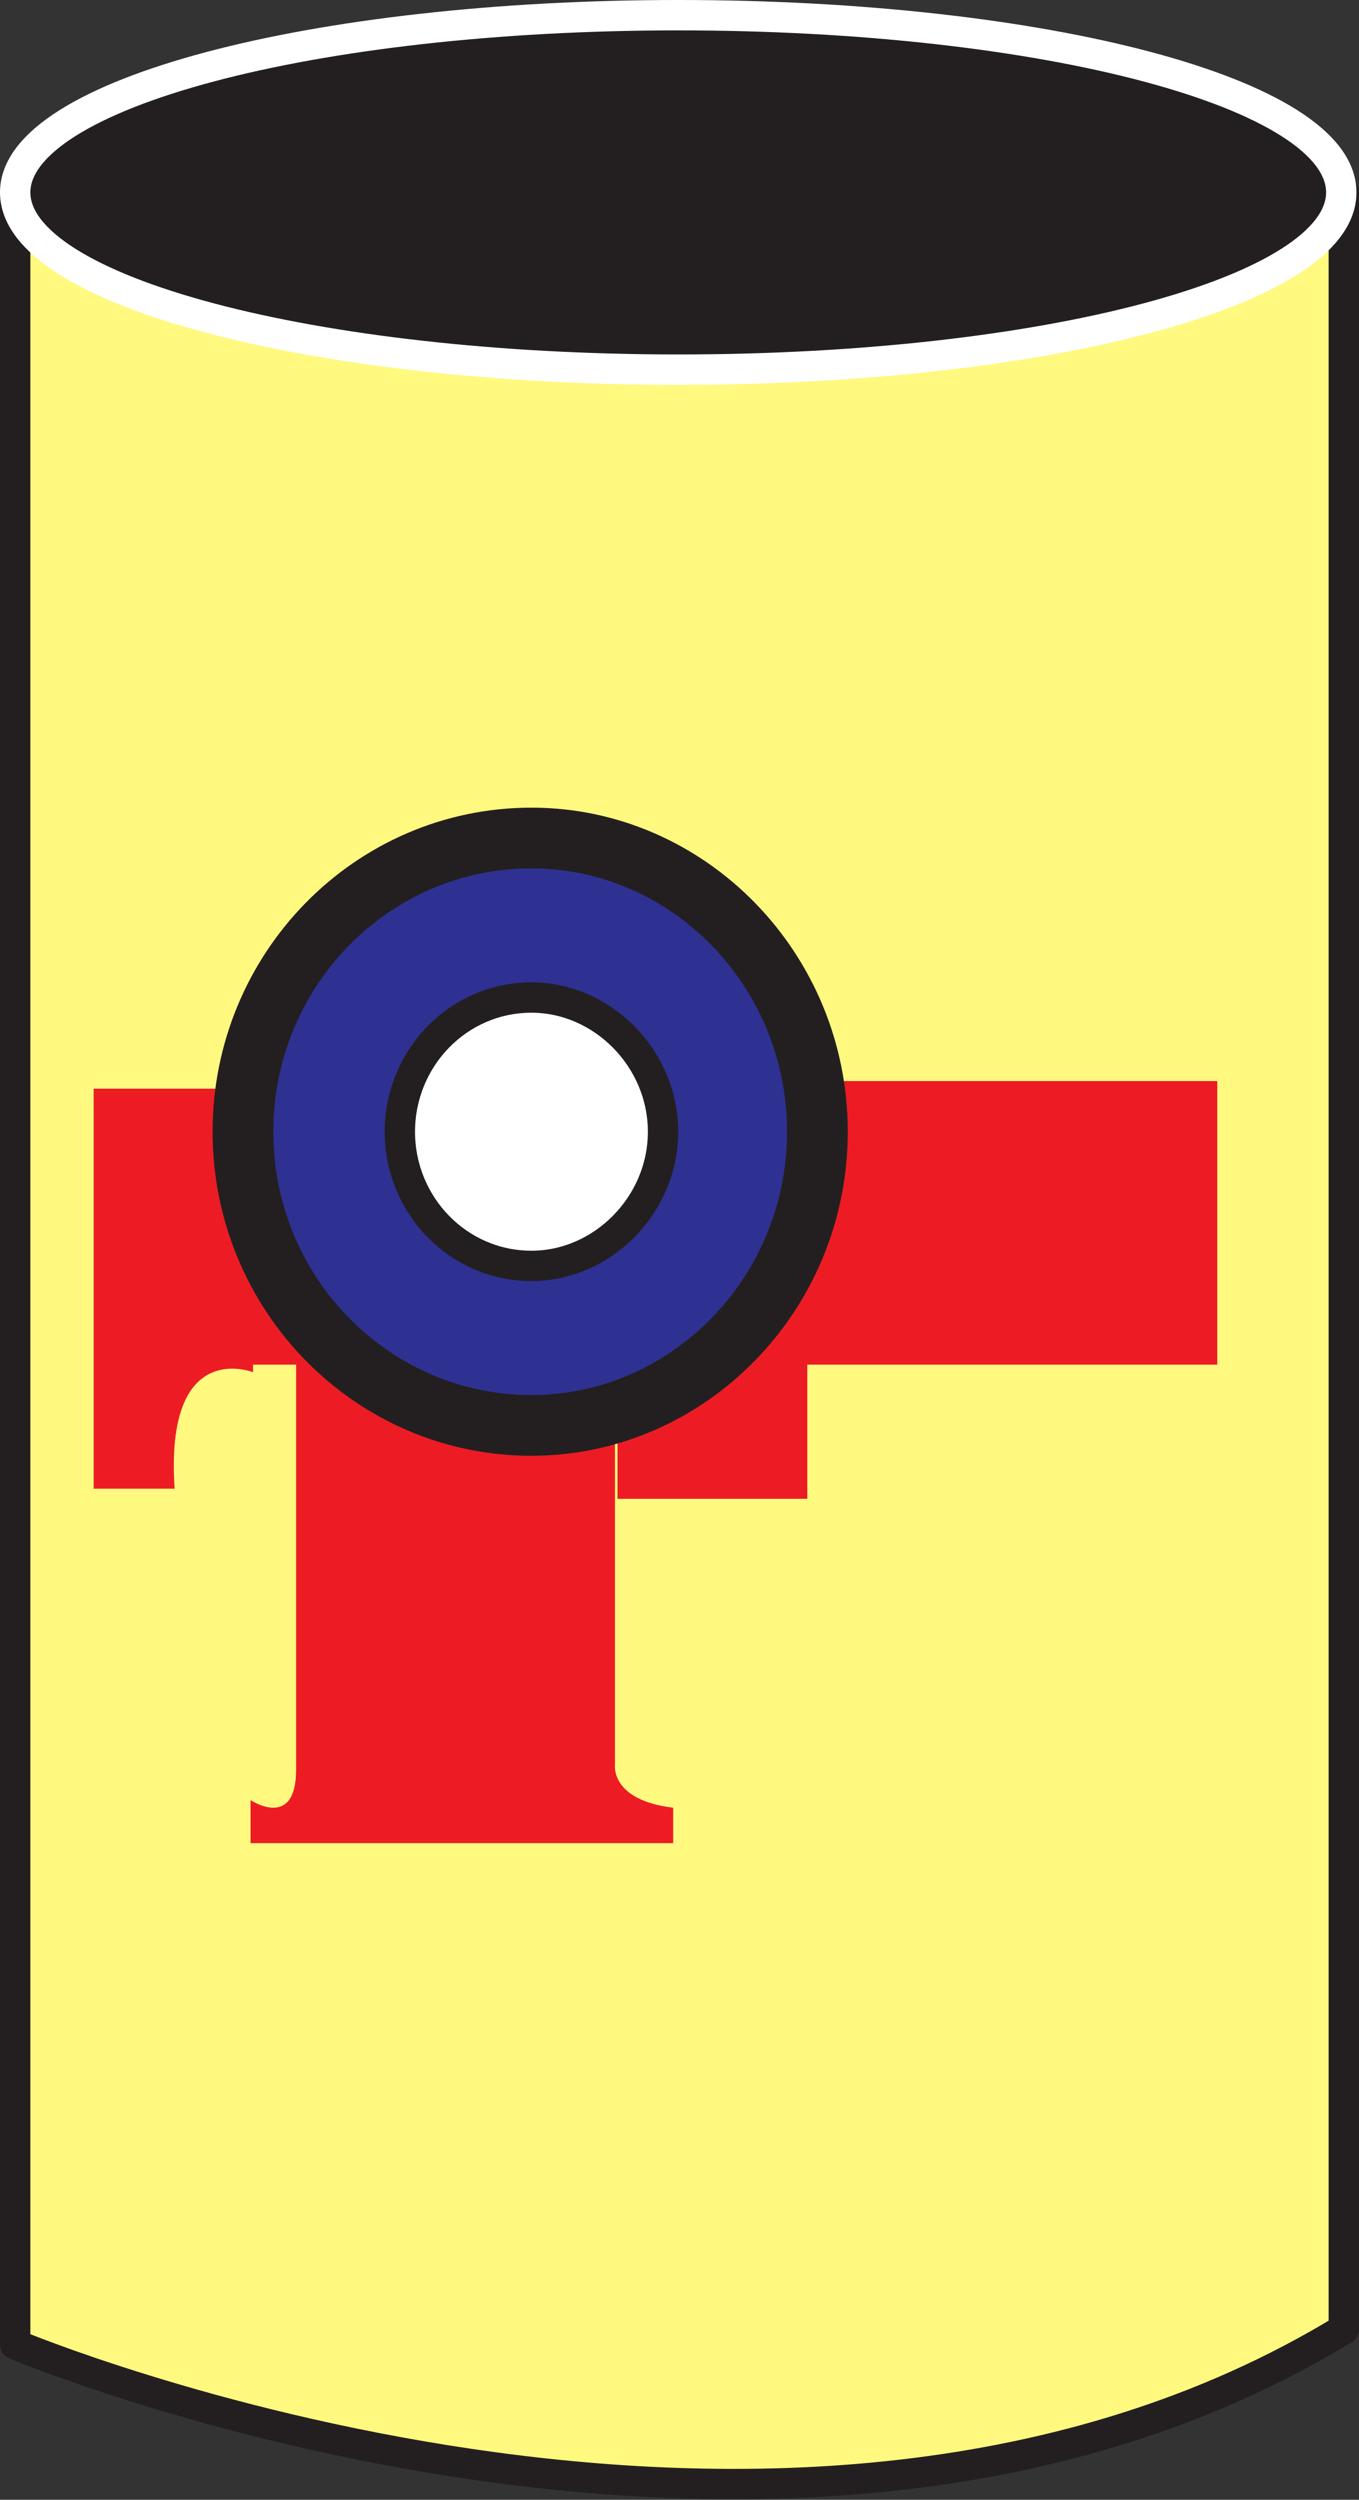
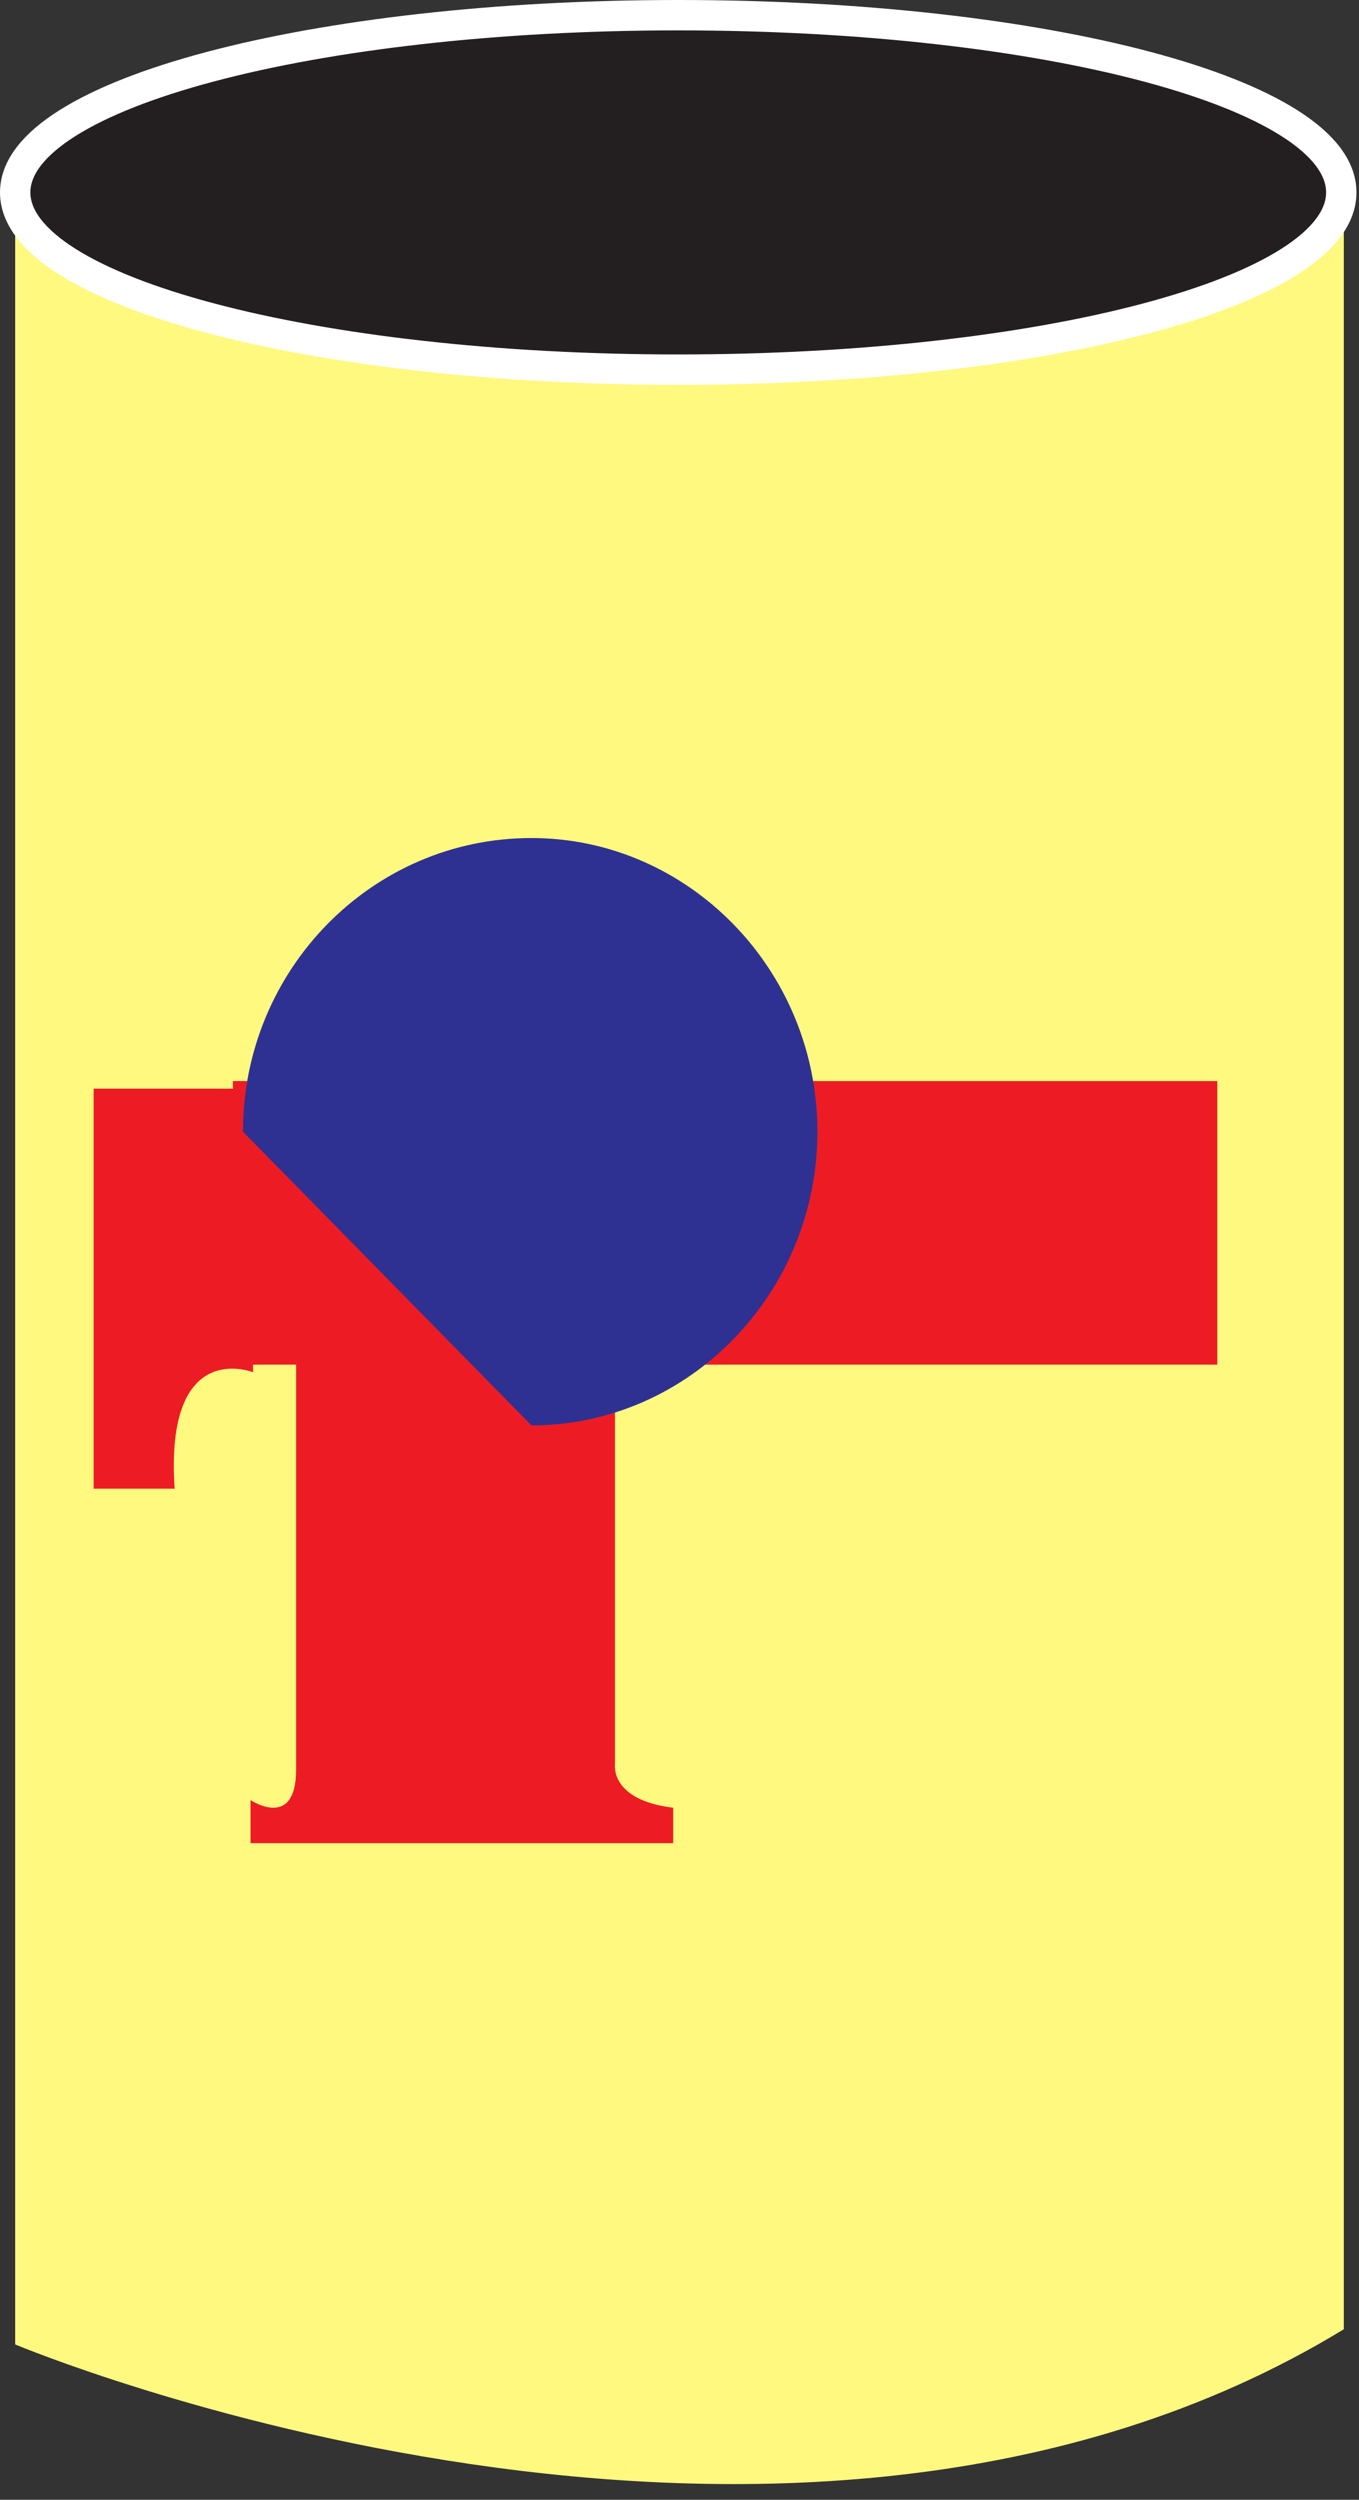
<svg xmlns="http://www.w3.org/2000/svg" width="402.75" height="740.512">
  <rect width="100%" height="100%" fill="#333333" stroke="none" />
  <path fill="#fff97f" fill-rule="evenodd" d="M4.5 57v637.5s228.75 96 393.75-4.5V57H4.5" />
-   <path fill="none" stroke="#231f20" stroke-linecap="round" stroke-linejoin="round" stroke-miterlimit="10" stroke-width="9" d="M4.5 57v637.5s228.75 96 393.75-4.5V57Zm0 0" />
  <path fill="#ed1c24" fill-rule="evenodd" d="M27.75 322.5h46.5l.75 84S48.75 396 51.75 441h-24V322.5" />
  <path fill="#ed1c24" fill-rule="evenodd" d="M69 320.25h291.75v84H70.5l-1.5-84" />
-   <path fill="#ed1c24" fill-rule="evenodd" d="M239.25 444v-48.75H183V444h56.25" />
  <path fill="#ed1c24" fill-rule="evenodd" d="M87.75 399.75h94.5v123s-1.5 10.5 17.25 12.75V546H74.25v-12.75s13.5 9 13.5-9v-124.5" />
-   <path fill="#2e3192" fill-rule="evenodd" d="M157.5 422.25c46.5 0 84.75-39 84.75-87s-38.25-87-84.75-87c-47.25 0-85.5 39-85.5 87s38.25 87 85.5 87" />
-   <path fill="none" stroke="#231f20" stroke-linecap="round" stroke-linejoin="round" stroke-miterlimit="10" stroke-width="18" d="M157.5 422.25c46.5 0 84.75-39 84.75-87s-38.25-87-84.75-87c-47.25 0-85.5 39-85.5 87s38.25 87 85.5 87zm0 0" />
+   <path fill="#2e3192" fill-rule="evenodd" d="M157.5 422.25c46.5 0 84.75-39 84.75-87s-38.25-87-84.75-87c-47.25 0-85.5 39-85.5 87" />
  <path fill="#231f20" fill-rule="evenodd" d="M201 109.5c108.75 0 196.5-23.25 196.5-52.5S309.75 4.5 201 4.5C93 4.5 4.5 27.75 4.5 57S93 109.5 201 109.5" />
  <path fill="none" stroke="#fff" stroke-linecap="round" stroke-linejoin="round" stroke-miterlimit="10" stroke-width="9" d="M201 109.5c108.75 0 196.5-23.25 196.5-52.5S309.75 4.5 201 4.5C93 4.5 4.5 27.75 4.5 57S93 109.5 201 109.5Zm0 0" />
-   <path fill="#fff" fill-rule="evenodd" d="M157.5 375c21 0 39-18 39-39.75s-18-39.75-39-39.75c-21.75 0-39 18-39 39.75s17.25 39.75 39 39.75" />
-   <path fill="none" stroke="#231f20" stroke-linecap="round" stroke-linejoin="round" stroke-miterlimit="10" stroke-width="9" d="M157.5 375c21 0 39-18 39-39.75s-18-39.75-39-39.75c-21.75 0-39 18-39 39.75s17.25 39.75 39 39.75zm0 0" />
</svg>